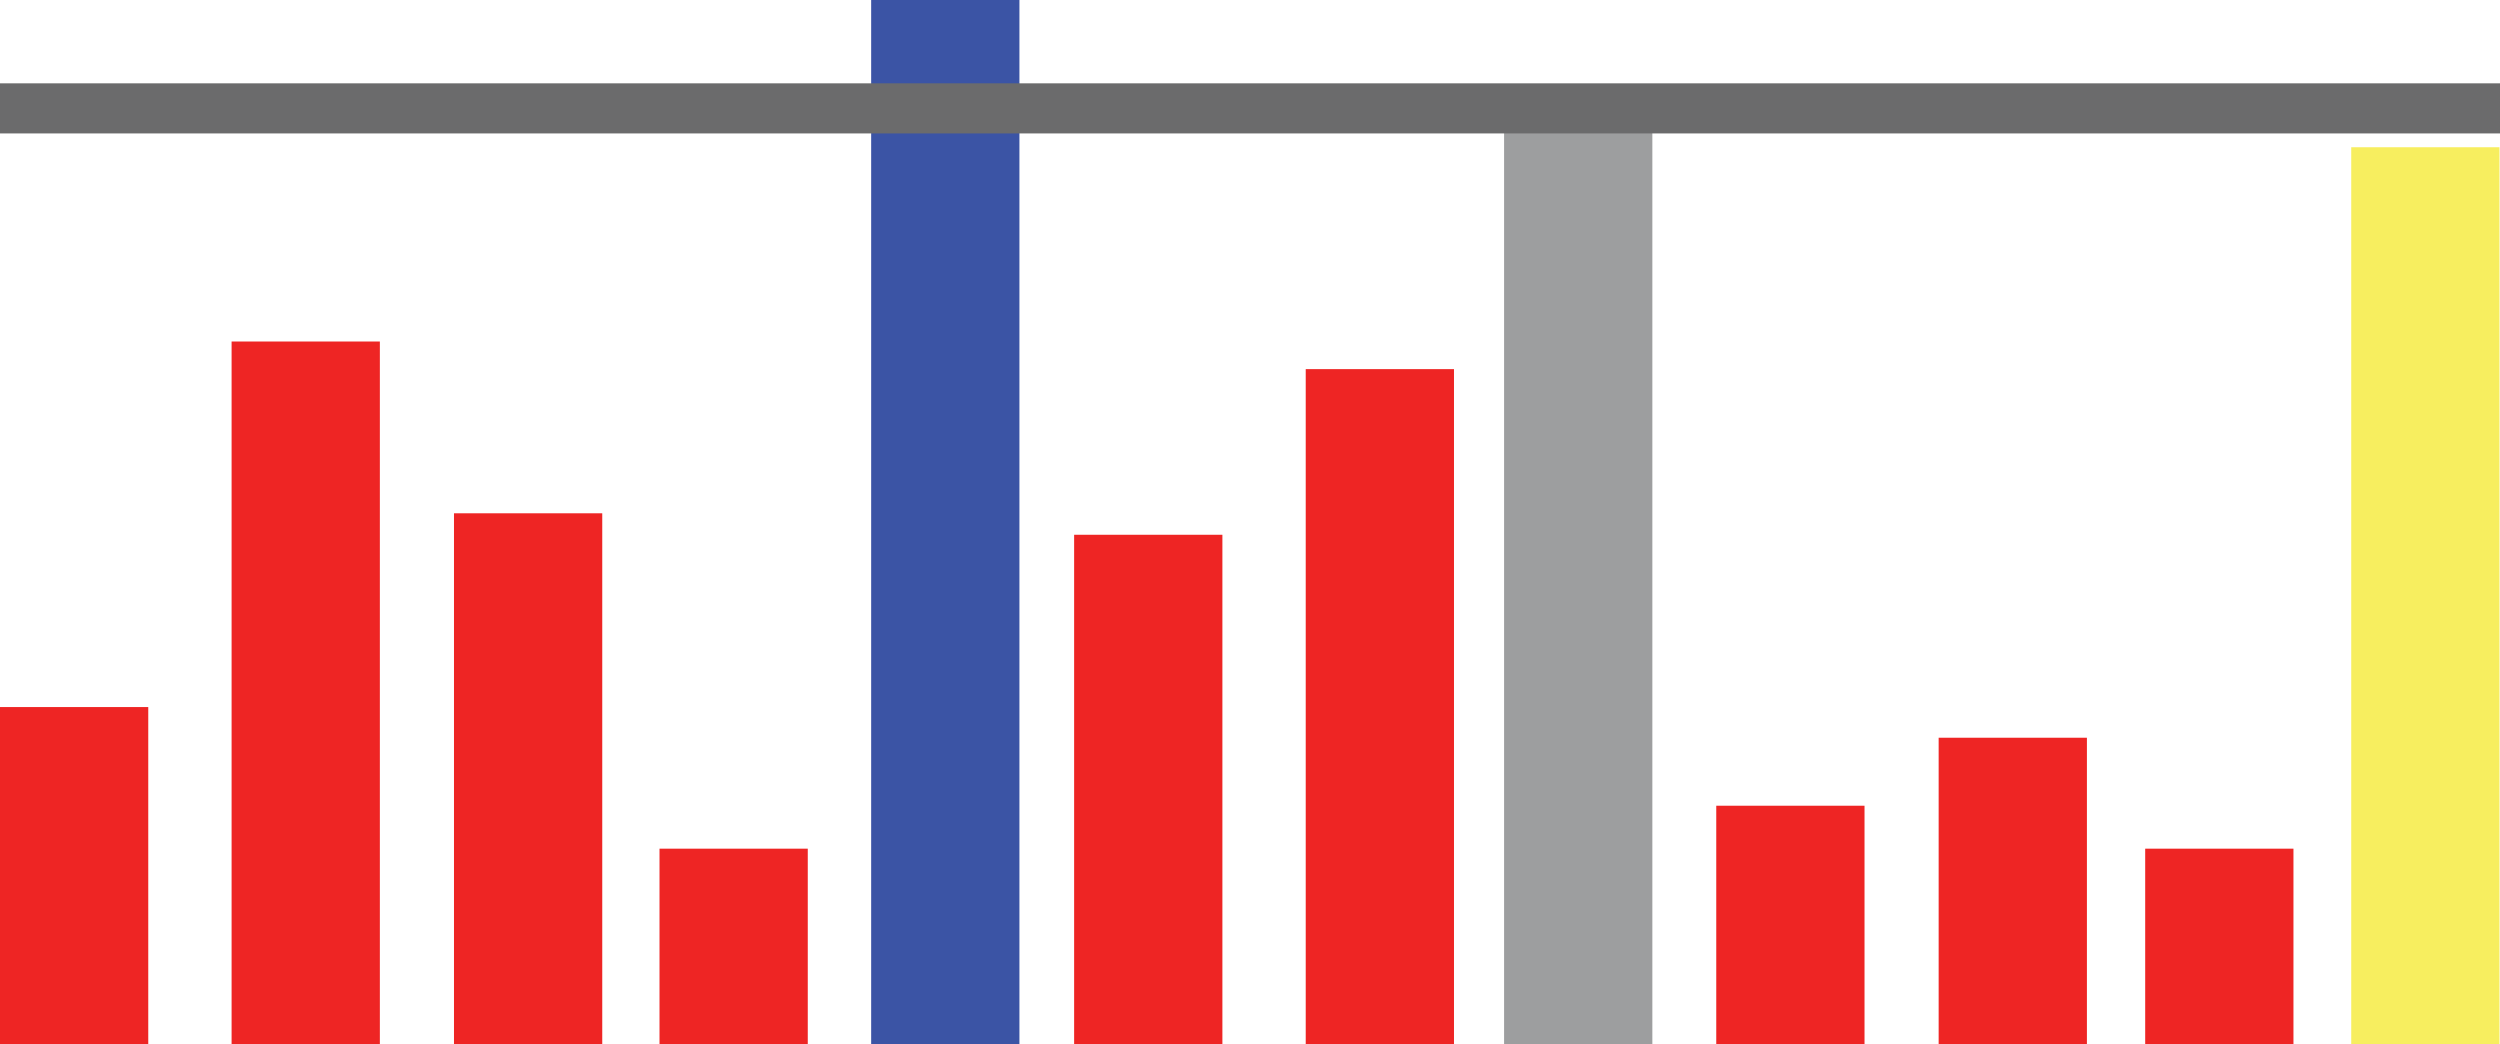
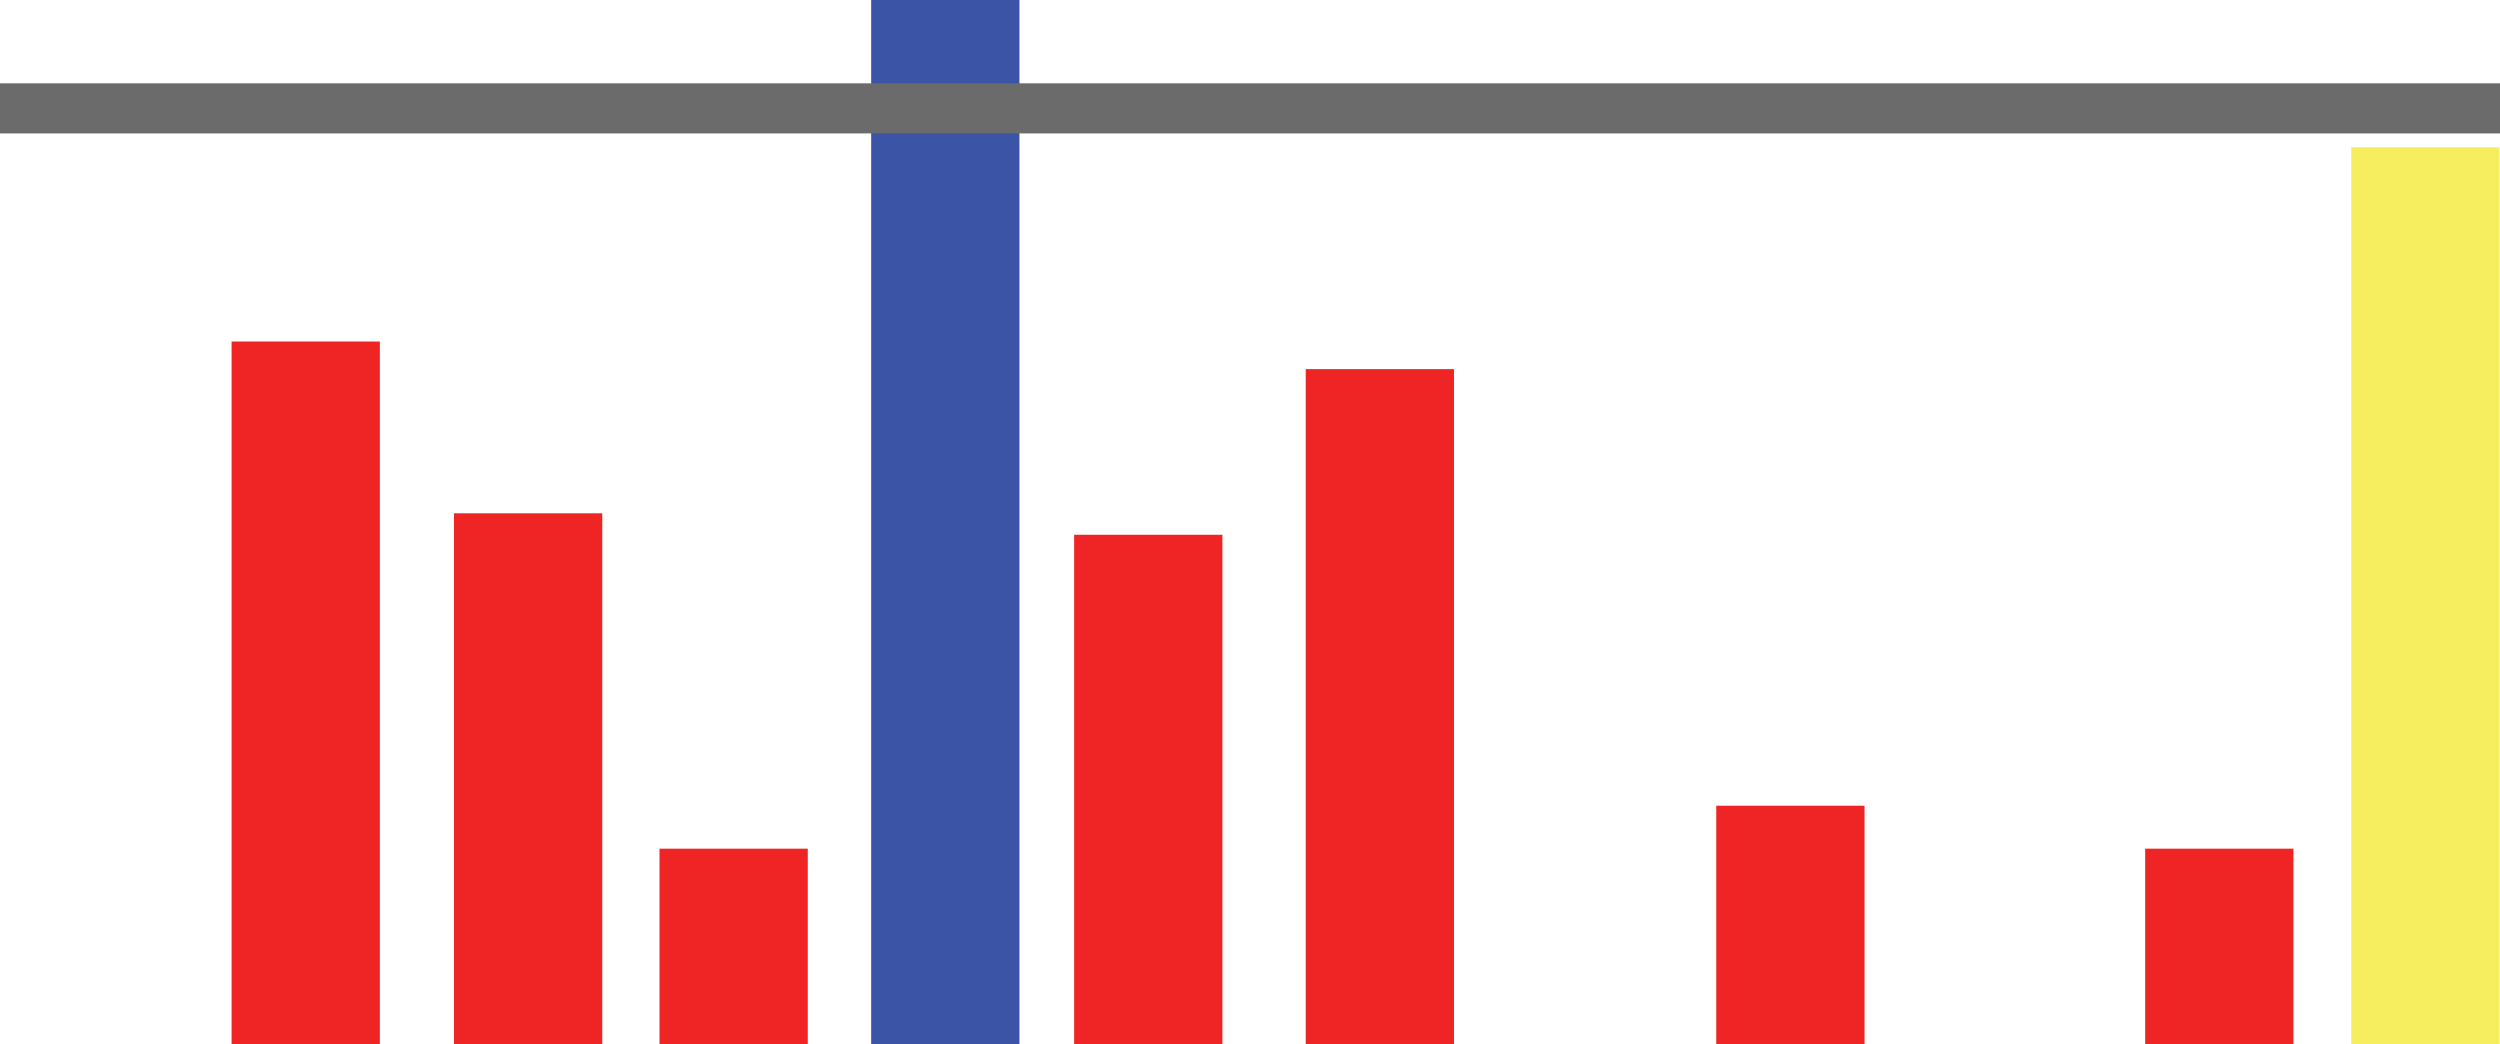
<svg xmlns="http://www.w3.org/2000/svg" viewBox="0 0 48.9 20.43">
  <defs>
    <style>.cls-1{fill:#ee2524;}.cls-2{fill:#3b54a5;}.cls-3{fill:#9d9e9f;}.cls-4{fill:#f7ee5f;}.cls-5{fill:#6b6b6c;}</style>
  </defs>
  <g id="Layer_2" data-name="Layer 2">
    <g id="Layer_1-2" data-name="Layer 1">
-       <rect class="cls-1" y="13.83" width="2.9" height="6.61" />
      <rect class="cls-1" x="4.53" y="6.68" width="2.9" height="13.75" />
      <rect class="cls-1" x="8.88" y="10.04" width="2.9" height="10.4" />
      <rect class="cls-1" x="12.9" y="16.6" width="2.9" height="3.84" />
      <rect class="cls-2" x="17.04" width="2.9" height="20.43" />
      <rect class="cls-1" x="21.01" y="10.46" width="2.9" height="9.98" />
      <rect class="cls-1" x="25.54" y="7.22" width="2.9" height="13.22" />
-       <rect class="cls-3" x="29.42" y="2.36" width="2.9" height="18.08" />
      <rect class="cls-1" x="33.57" y="15.76" width="2.9" height="4.68" />
-       <rect class="cls-1" x="37.92" y="14.43" width="2.9" height="6" />
      <rect class="cls-1" x="41.96" y="16.6" width="2.9" height="3.84" />
      <rect class="cls-4" x="45.99" y="2.88" width="2.9" height="17.55" />
      <rect class="cls-5" y="1.63" width="48.9" height="0.98" />
    </g>
  </g>
</svg>